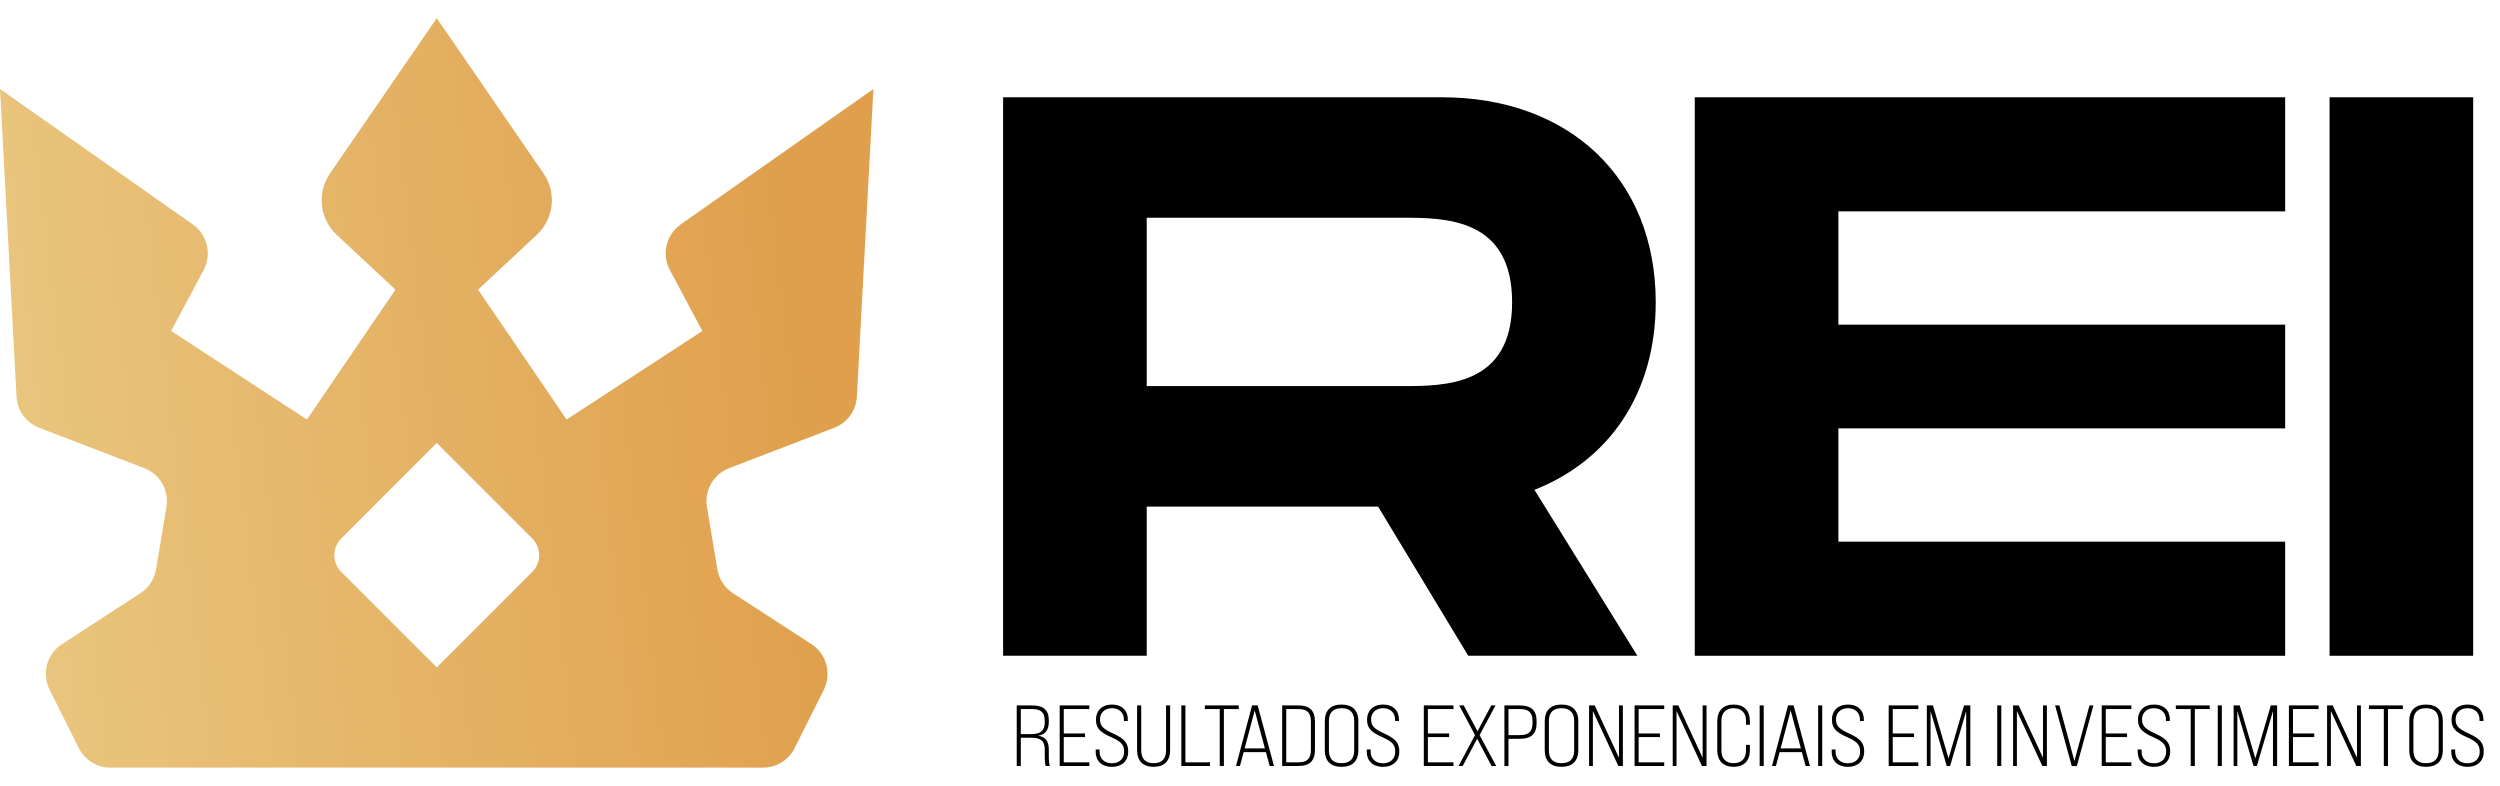
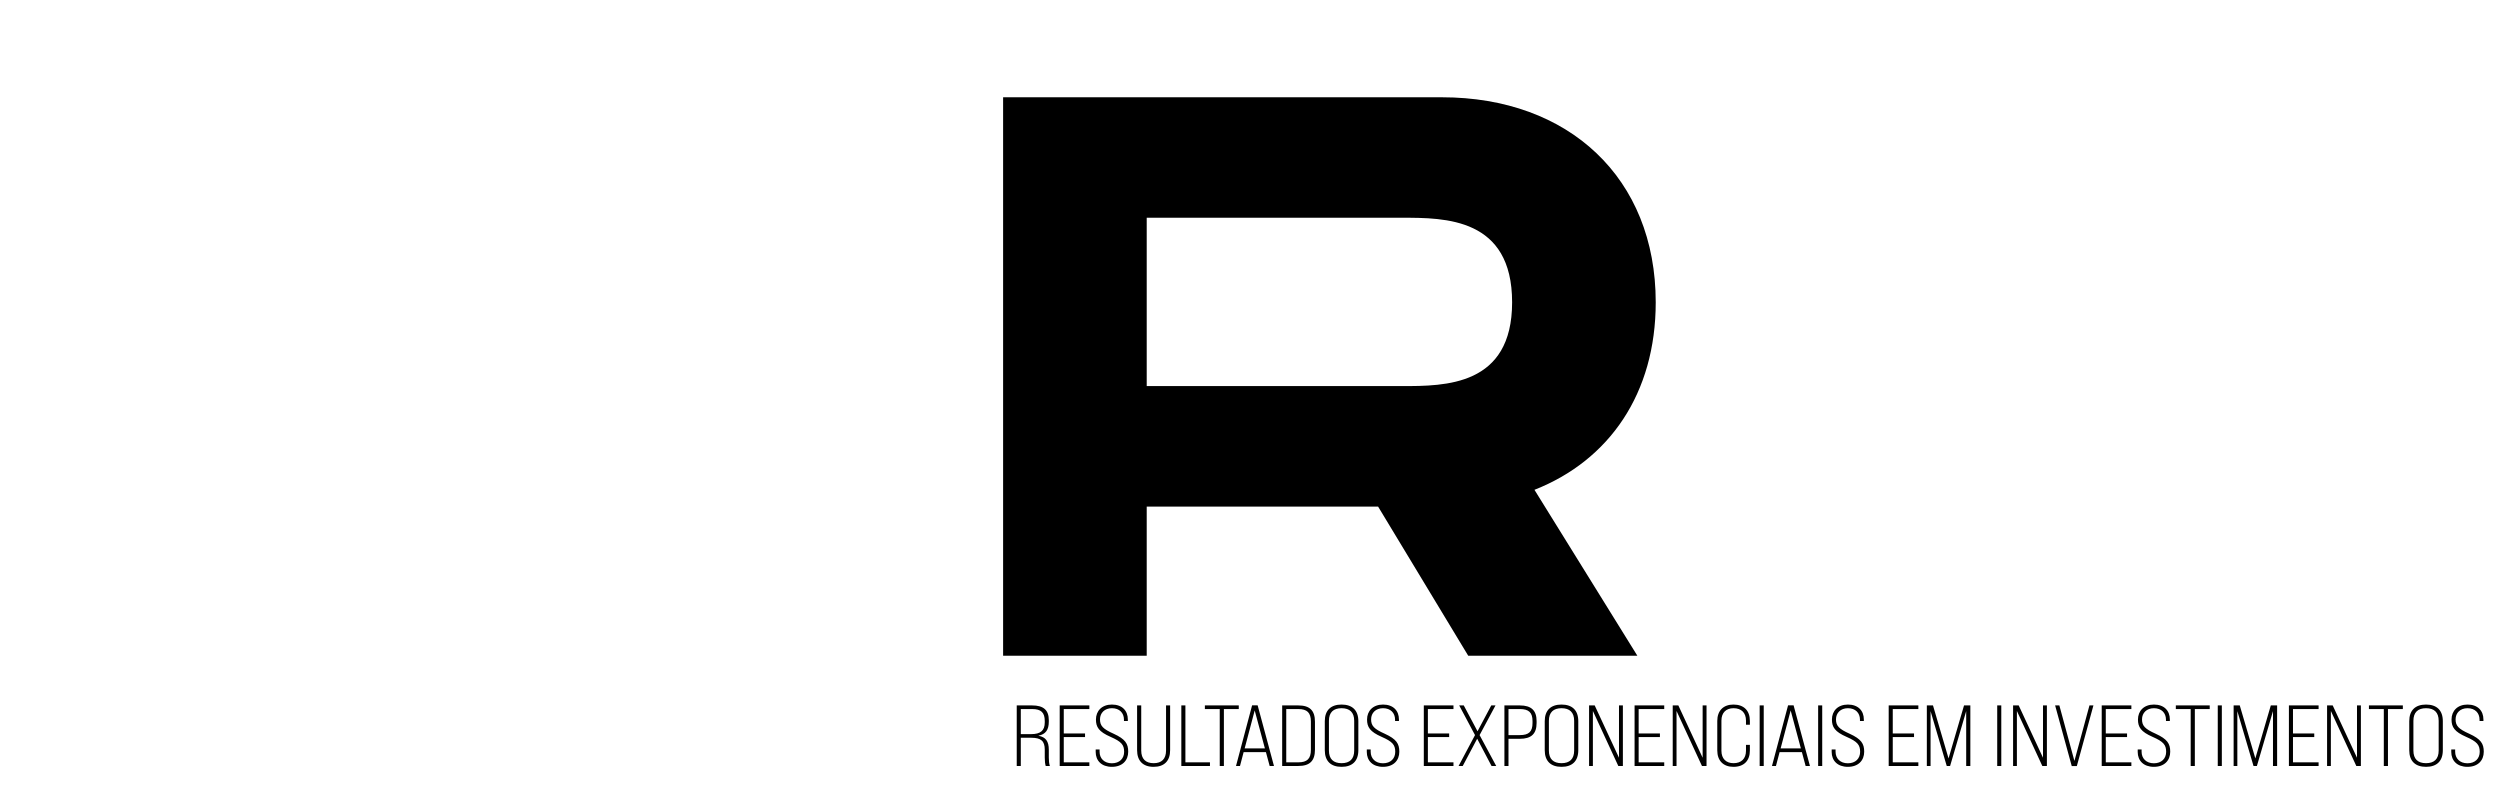
<svg xmlns="http://www.w3.org/2000/svg" width="124" height="39" viewBox="0 0 124 39" fill="none">
-   <path d="M33.766 11.13C33.039 11.639 32.805 12.611 33.227 13.396L34.837 16.417L28.104 20.808L23.712 14.368L26.628 11.645C27.477 10.855 27.618 9.561 26.962 8.606L21.663 0.901L16.365 8.606C15.709 9.561 15.849 10.855 16.698 11.645L19.614 14.368L15.223 20.808L8.49 16.417L10.1 13.396C10.515 12.611 10.287 11.639 9.561 11.13L0 4.414L0.82 19.672C0.855 20.363 1.294 20.966 1.944 21.218L7.155 23.22C7.933 23.519 8.396 24.327 8.255 25.147L7.74 28.238C7.658 28.724 7.377 29.151 6.967 29.421L3.074 31.95C2.324 32.436 2.061 33.408 2.459 34.21L3.905 37.102C4.204 37.7 4.813 38.074 5.474 38.074H37.846C38.514 38.074 39.123 37.7 39.416 37.102L40.862 34.21C41.26 33.408 40.996 32.436 40.247 31.95L36.353 29.421C35.938 29.151 35.657 28.724 35.581 28.238L35.065 25.147C34.931 24.321 35.387 23.519 36.166 23.22L41.377 21.218C42.021 20.972 42.466 20.363 42.501 19.672L43.321 4.414L33.76 11.13H33.766ZM26.4 28.367L21.663 33.103L16.927 28.367C16.47 27.91 16.47 27.167 16.927 26.71L21.663 21.973L26.4 26.71C26.857 27.167 26.857 27.91 26.4 28.367Z" fill="url(#paint0_linear_55_6237)" />
-   <path d="M122.67 4.825V32.526H115.547V4.825H122.67Z" fill="black" />
-   <path d="M113.344 10.484H91.184V16.103H113.344V21.247H91.184V26.867H113.344V32.526H84.061V4.825H113.344V10.484Z" fill="black" />
  <path d="M82.124 14.995C82.124 19.506 79.829 22.83 76.109 24.295L81.214 32.526H72.825L68.353 25.126H56.877V32.526H49.754V4.825H71.519C77.811 4.825 82.124 8.822 82.124 14.995ZM56.877 10.8V19.15H69.54C71.677 19.15 75.001 19.15 75.001 14.995C75.001 10.8 71.677 10.8 69.54 10.8H56.877Z" fill="black" />
  <path d="M50.43 37.992V34.989H51.194C51.76 34.989 52.021 35.221 52.021 35.723V35.787C52.021 36.203 51.867 36.418 51.507 36.49V36.495C51.867 36.555 52.021 36.769 52.021 37.19V37.58C52.021 37.721 52.034 37.88 52.073 37.992H51.867C51.837 37.889 51.82 37.756 51.82 37.58V37.181C51.82 36.756 51.635 36.593 51.155 36.593H50.632V37.992H50.43ZM50.632 36.413H51.138C51.614 36.413 51.82 36.237 51.82 35.83V35.766C51.82 35.341 51.64 35.169 51.194 35.169H50.632V36.413ZM52.561 37.992V34.989H54.032V35.169H52.763V36.379H53.818V36.559H52.763V37.812H54.032V37.992H52.561ZM55.148 38.035C54.638 38.035 54.346 37.73 54.346 37.297V37.172H54.539V37.288C54.539 37.618 54.771 37.859 55.148 37.859C55.53 37.859 55.757 37.623 55.757 37.288C55.757 36.941 55.616 36.782 55.088 36.55C54.5 36.293 54.359 36.062 54.359 35.688C54.359 35.26 54.655 34.946 55.152 34.946C55.654 34.946 55.941 35.247 55.941 35.688V35.761H55.748V35.693C55.748 35.362 55.526 35.127 55.152 35.127C54.788 35.127 54.56 35.362 54.56 35.68C54.56 36.002 54.706 36.156 55.242 36.396C55.813 36.658 55.959 36.885 55.959 37.284C55.959 37.721 55.667 38.035 55.148 38.035ZM57.219 38.035C56.687 38.035 56.4 37.734 56.4 37.211V34.989H56.605V37.224C56.605 37.644 56.824 37.854 57.223 37.854C57.618 37.854 57.836 37.644 57.836 37.224V34.989H58.038V37.211C58.038 37.739 57.751 38.035 57.219 38.035ZM58.594 37.992V34.989H58.796V37.812H60.014V37.992H58.594ZM60.499 37.992V35.169H59.762V34.989H61.443V35.169H60.705V37.992H60.499ZM62.975 37.992L62.79 37.305H61.684L61.504 37.992H61.306L62.104 34.985H62.379L63.189 37.992H62.975ZM61.735 37.121H62.739L62.233 35.238L61.735 37.121ZM63.596 37.992V34.989H64.398C64.965 34.989 65.222 35.242 65.222 35.8V37.181C65.222 37.739 64.965 37.992 64.398 37.992H63.596ZM63.798 37.812H64.394C64.836 37.812 65.02 37.631 65.02 37.19V35.791C65.02 35.35 64.836 35.169 64.394 35.169H63.798V37.812ZM66.542 38.035C66.01 38.035 65.71 37.752 65.71 37.211V35.77C65.71 35.23 66.01 34.946 66.542 34.946C67.073 34.946 67.374 35.23 67.374 35.77V37.211C67.374 37.752 67.073 38.035 66.542 38.035ZM66.542 37.854C66.945 37.854 67.168 37.649 67.168 37.228V35.753C67.168 35.332 66.945 35.127 66.542 35.127C66.138 35.127 65.915 35.332 65.915 35.753V37.228C65.915 37.649 66.138 37.854 66.542 37.854ZM68.595 38.035C68.085 38.035 67.793 37.73 67.793 37.297V37.172H67.986V37.288C67.986 37.618 68.218 37.859 68.595 37.859C68.977 37.859 69.204 37.623 69.204 37.288C69.204 36.941 69.062 36.782 68.535 36.55C67.947 36.293 67.806 36.062 67.806 35.688C67.806 35.26 68.102 34.946 68.599 34.946C69.101 34.946 69.388 35.247 69.388 35.688V35.761H69.195V35.693C69.195 35.362 68.972 35.127 68.599 35.127C68.235 35.127 68.007 35.362 68.007 35.68C68.007 36.002 68.153 36.156 68.689 36.396C69.26 36.658 69.406 36.885 69.406 37.284C69.406 37.721 69.114 38.035 68.595 38.035ZM70.621 37.992V34.989H72.092V35.169H70.823V36.379H71.878V36.559H70.823V37.812H72.092V37.992H70.621ZM72.346 37.992L73.161 36.461L72.376 34.989H72.603L73.285 36.272L73.967 34.989H74.177L73.388 36.461L74.212 37.992H73.98L73.268 36.641L72.552 37.992H72.346ZM74.619 37.992V34.989H75.383C75.953 34.989 76.215 35.238 76.215 35.766V35.86C76.215 36.396 75.953 36.645 75.383 36.645H74.821V37.992H74.619ZM74.821 36.461H75.383C75.829 36.461 76.013 36.293 76.013 35.86V35.766C76.013 35.341 75.829 35.169 75.383 35.169H74.821V36.461ZM77.451 38.035C76.919 38.035 76.619 37.752 76.619 37.211V35.77C76.619 35.23 76.919 34.946 77.451 34.946C77.983 34.946 78.283 35.23 78.283 35.77V37.211C78.283 37.752 77.983 38.035 77.451 38.035ZM77.451 37.854C77.854 37.854 78.078 37.649 78.078 37.228V35.753C78.078 35.332 77.854 35.127 77.451 35.127C77.048 35.127 76.825 35.332 76.825 35.753V37.228C76.825 37.649 77.048 37.854 77.451 37.854ZM78.818 37.992V34.989H79.097L80.302 37.584V34.989H80.495V37.992H80.268L79.007 35.264V37.992H78.818ZM81.075 37.992V34.989H82.546V35.169H81.277V36.379H82.332V36.559H81.277V37.812H82.546V37.992H81.075ZM82.967 37.992V34.989H83.246L84.451 37.584V34.989H84.644V37.992H84.417L83.156 35.264V37.992H82.967ZM85.979 38.035C85.481 38.035 85.177 37.734 85.177 37.224V35.757C85.177 35.247 85.481 34.946 85.979 34.946C86.498 34.946 86.794 35.247 86.794 35.757V35.946H86.601V35.744C86.601 35.345 86.365 35.127 85.983 35.127C85.618 35.127 85.383 35.345 85.383 35.744V37.237C85.383 37.636 85.618 37.854 85.983 37.854C86.365 37.854 86.601 37.636 86.601 37.237V36.945H86.794V37.224C86.794 37.734 86.498 38.035 85.979 38.035ZM87.279 37.992V34.989H87.481V37.992H87.279ZM89.559 37.992L89.374 37.305H88.268L88.087 37.992H87.89L88.688 34.985H88.962L89.773 37.992H89.559ZM88.319 37.121H89.323L88.817 35.238L88.319 37.121ZM90.18 37.992V34.989H90.382V37.992H90.18ZM91.653 38.035C91.143 38.035 90.851 37.73 90.851 37.297V37.172H91.044V37.288C91.044 37.618 91.275 37.859 91.653 37.859C92.035 37.859 92.262 37.623 92.262 37.288C92.262 36.941 92.121 36.782 91.593 36.55C91.005 36.293 90.864 36.062 90.864 35.688C90.864 35.26 91.16 34.946 91.657 34.946C92.159 34.946 92.447 35.247 92.447 35.688V35.761H92.254V35.693C92.254 35.362 92.03 35.127 91.657 35.127C91.293 35.127 91.065 35.362 91.065 35.68C91.065 36.002 91.211 36.156 91.747 36.396C92.318 36.658 92.464 36.885 92.464 37.284C92.464 37.721 92.172 38.035 91.653 38.035ZM93.679 37.992V34.989H95.15V35.169H93.881V36.379H94.936V36.559H93.881V37.812H95.15V37.992H93.679ZM95.571 37.992V34.989H95.876L96.648 37.618L97.416 34.989H97.729V37.992H97.523V35.272L96.725 37.992H96.558L95.756 35.272V37.992H95.571ZM99.062 37.992V34.989H99.264V37.992H99.062ZM99.849 37.992V34.989H100.128L101.333 37.584V34.989H101.526V37.992H101.299L100.038 35.264V37.992H99.849ZM102.758 37.996L101.934 34.989H102.144L102.891 37.743L103.637 34.989H103.834L103.011 37.996H102.758ZM104.245 37.992V34.989H105.716V35.169H104.447V36.379H105.502V36.559H104.447V37.812H105.716V37.992H104.245ZM106.832 38.035C106.322 38.035 106.03 37.73 106.03 37.297V37.172H106.223V37.288C106.223 37.618 106.455 37.859 106.832 37.859C107.214 37.859 107.441 37.623 107.441 37.288C107.441 36.941 107.3 36.782 106.772 36.55C106.184 36.293 106.043 36.062 106.043 35.688C106.043 35.26 106.339 34.946 106.836 34.946C107.338 34.946 107.625 35.247 107.625 35.688V35.761H107.432V35.693C107.432 35.362 107.209 35.127 106.836 35.127C106.472 35.127 106.244 35.362 106.244 35.68C106.244 36.002 106.39 36.156 106.926 36.396C107.497 36.658 107.643 36.885 107.643 37.284C107.643 37.721 107.351 38.035 106.832 38.035ZM108.658 37.992V35.169H107.921V34.989H109.602V35.169H108.864V37.992H108.658ZM110.001 37.992V34.989H110.203V37.992H110.001ZM110.788 37.992V34.989H111.092L111.865 37.618L112.632 34.989H112.945V37.992H112.74V35.272L111.942 37.992H111.774L110.972 35.272V37.992H110.788ZM113.53 37.992V34.989H115.002V35.169H113.732V36.379H114.787V36.559H113.732V37.812H115.002V37.992H113.53ZM115.423 37.992V34.989H115.702L116.907 37.584V34.989H117.1V37.992H116.873L115.611 35.264V37.992H115.423ZM118.237 37.992V35.169H117.499V34.989H119.181V35.169H118.443V37.992H118.237ZM120.331 38.035C119.8 38.035 119.499 37.752 119.499 37.211V35.77C119.499 35.23 119.8 34.946 120.331 34.946C120.863 34.946 121.164 35.23 121.164 35.77V37.211C121.164 37.752 120.863 38.035 120.331 38.035ZM120.331 37.854C120.735 37.854 120.958 37.649 120.958 37.228V35.753C120.958 35.332 120.735 35.127 120.331 35.127C119.928 35.127 119.705 35.332 119.705 35.753V37.228C119.705 37.649 119.928 37.854 120.331 37.854ZM122.385 38.035C121.874 38.035 121.583 37.73 121.583 37.297V37.172H121.776V37.288C121.776 37.618 122.007 37.859 122.385 37.859C122.767 37.859 122.994 37.623 122.994 37.288C122.994 36.941 122.852 36.782 122.325 36.55C121.737 36.293 121.596 36.062 121.596 35.688C121.596 35.26 121.892 34.946 122.389 34.946C122.891 34.946 123.178 35.247 123.178 35.688V35.761H122.985V35.693C122.985 35.362 122.762 35.127 122.389 35.127C122.025 35.127 121.797 35.362 121.797 35.68C121.797 36.002 121.943 36.156 122.479 36.396C123.05 36.658 123.195 36.885 123.195 37.284C123.195 37.721 122.904 38.035 122.385 38.035Z" fill="black" />
  <defs>
    <linearGradient id="paint0_linear_55_6237" x1="39.684" y1="10.486" x2="-2.258" y2="15.377" gradientUnits="userSpaceOnUse">
      <stop stop-color="#DF9F4C" />
      <stop offset="1" stop-color="#EAC780" />
    </linearGradient>
  </defs>
</svg>